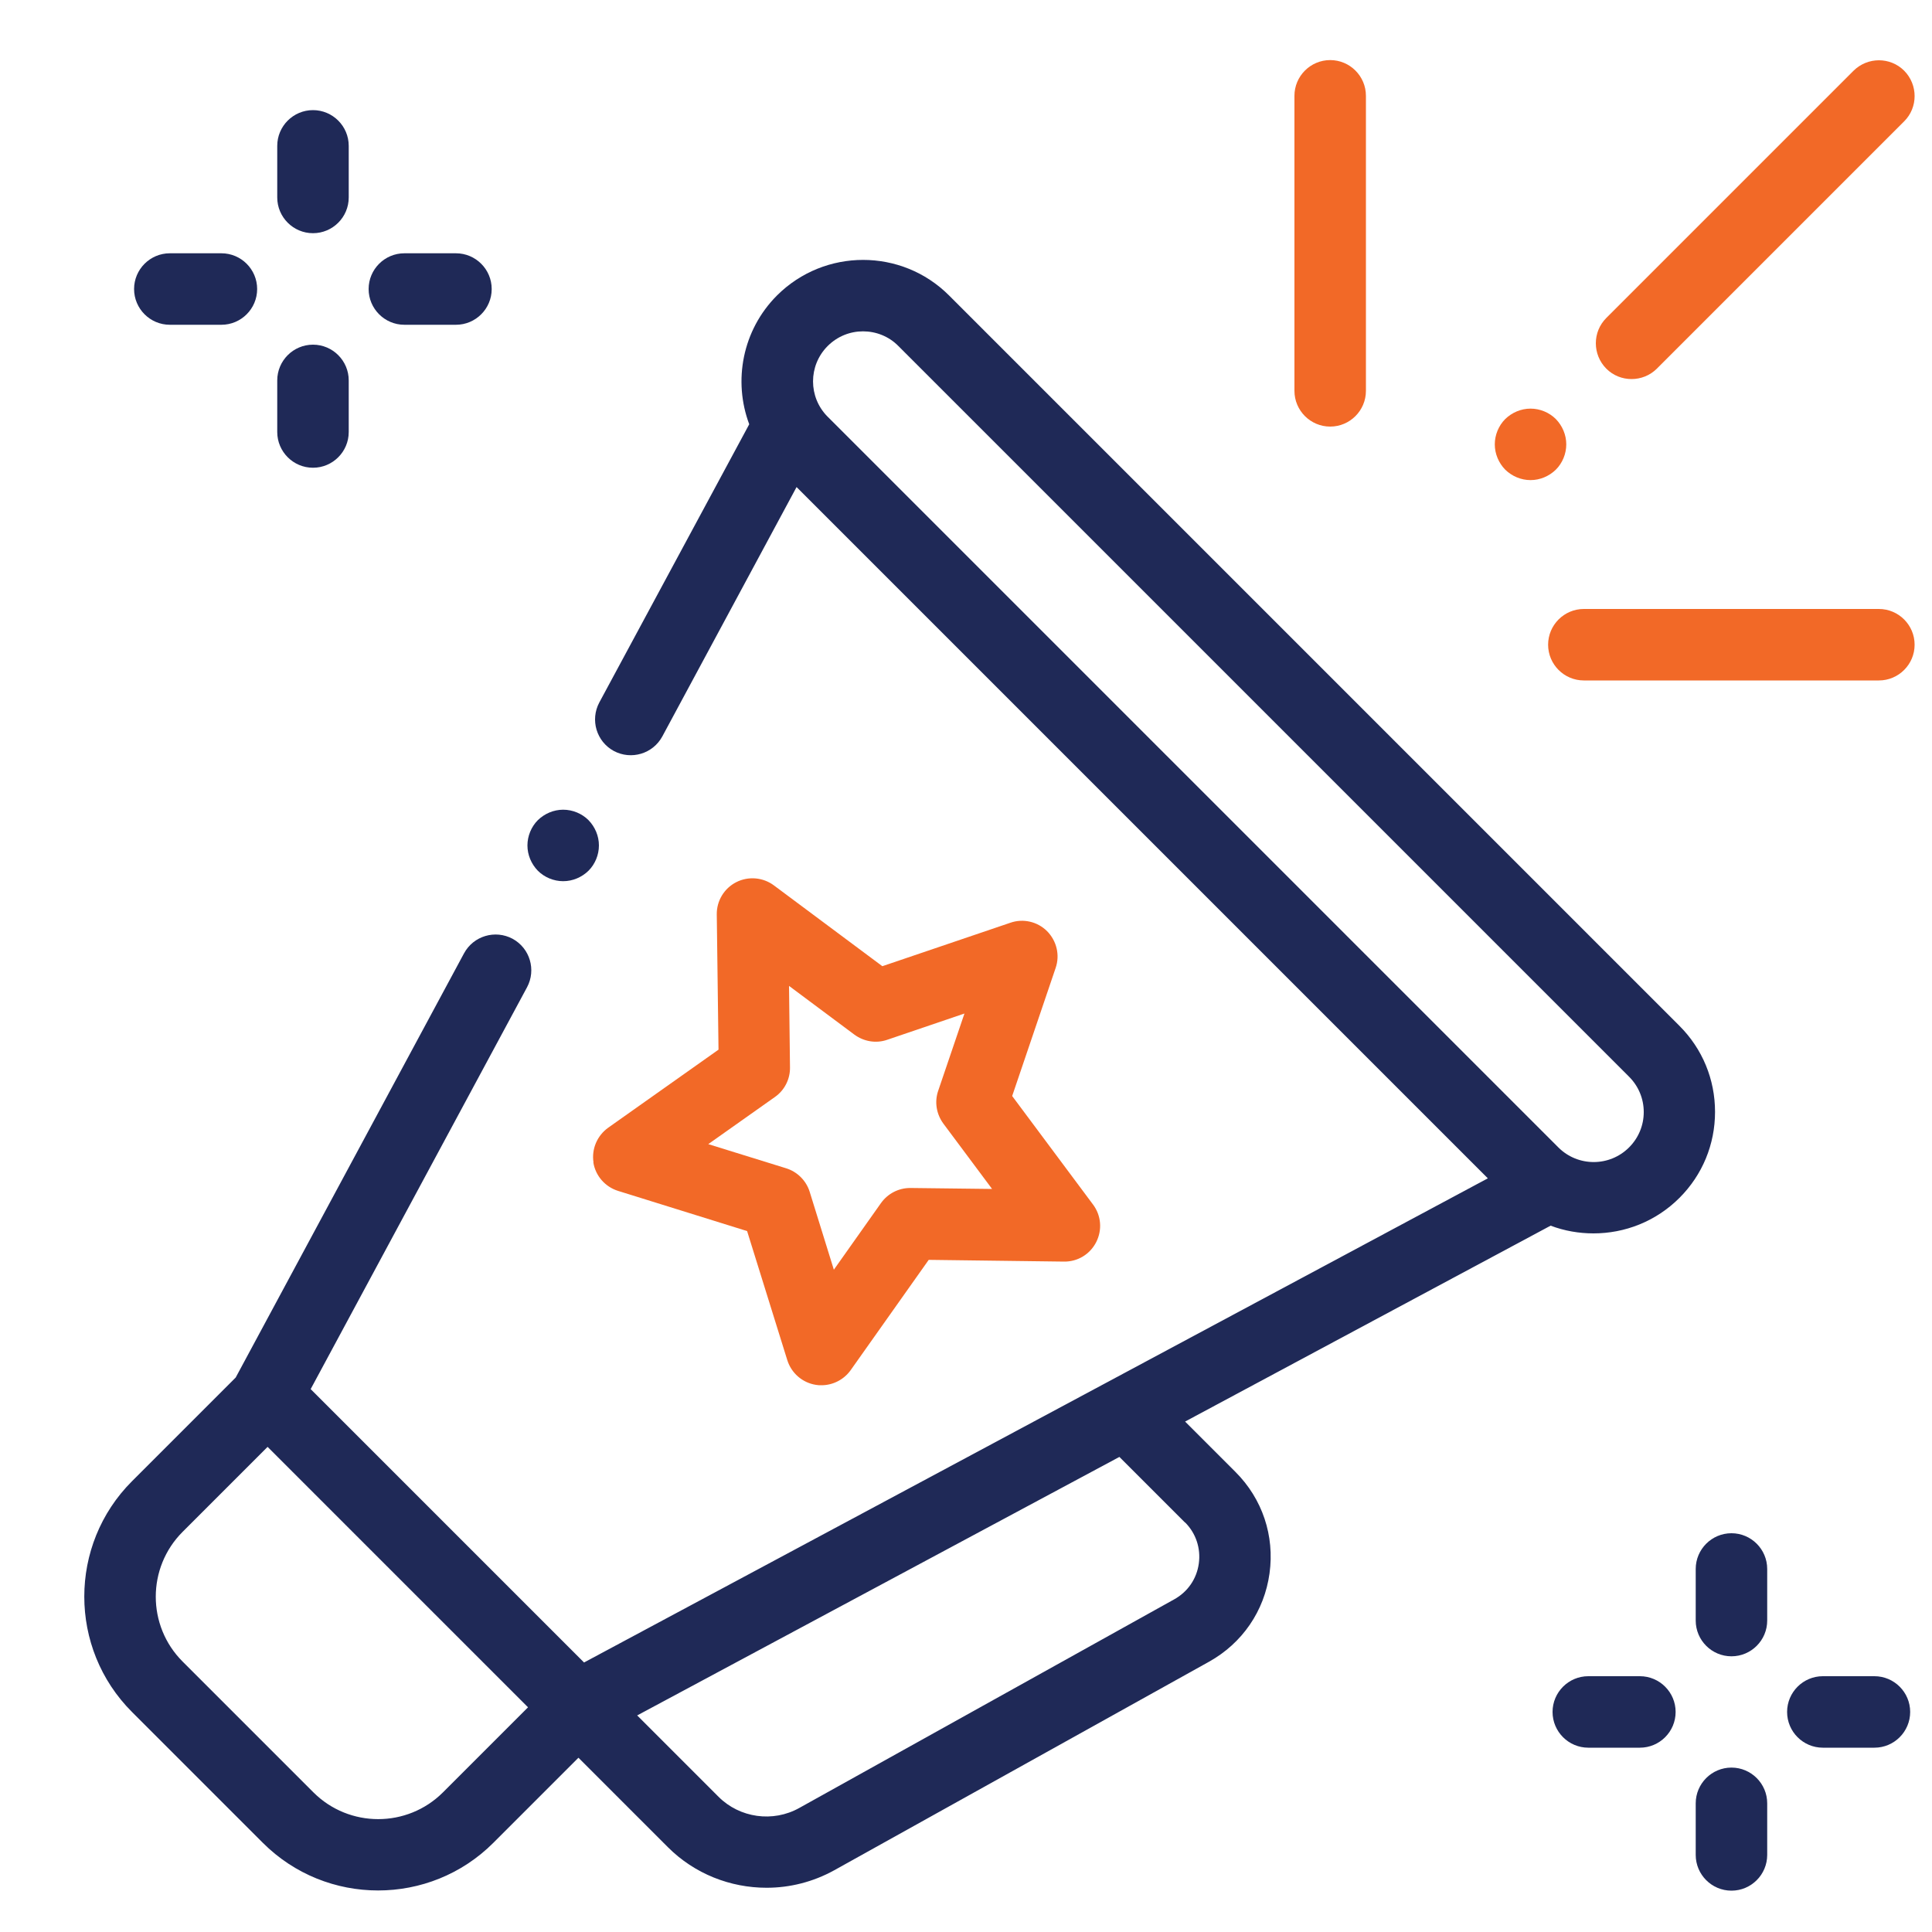
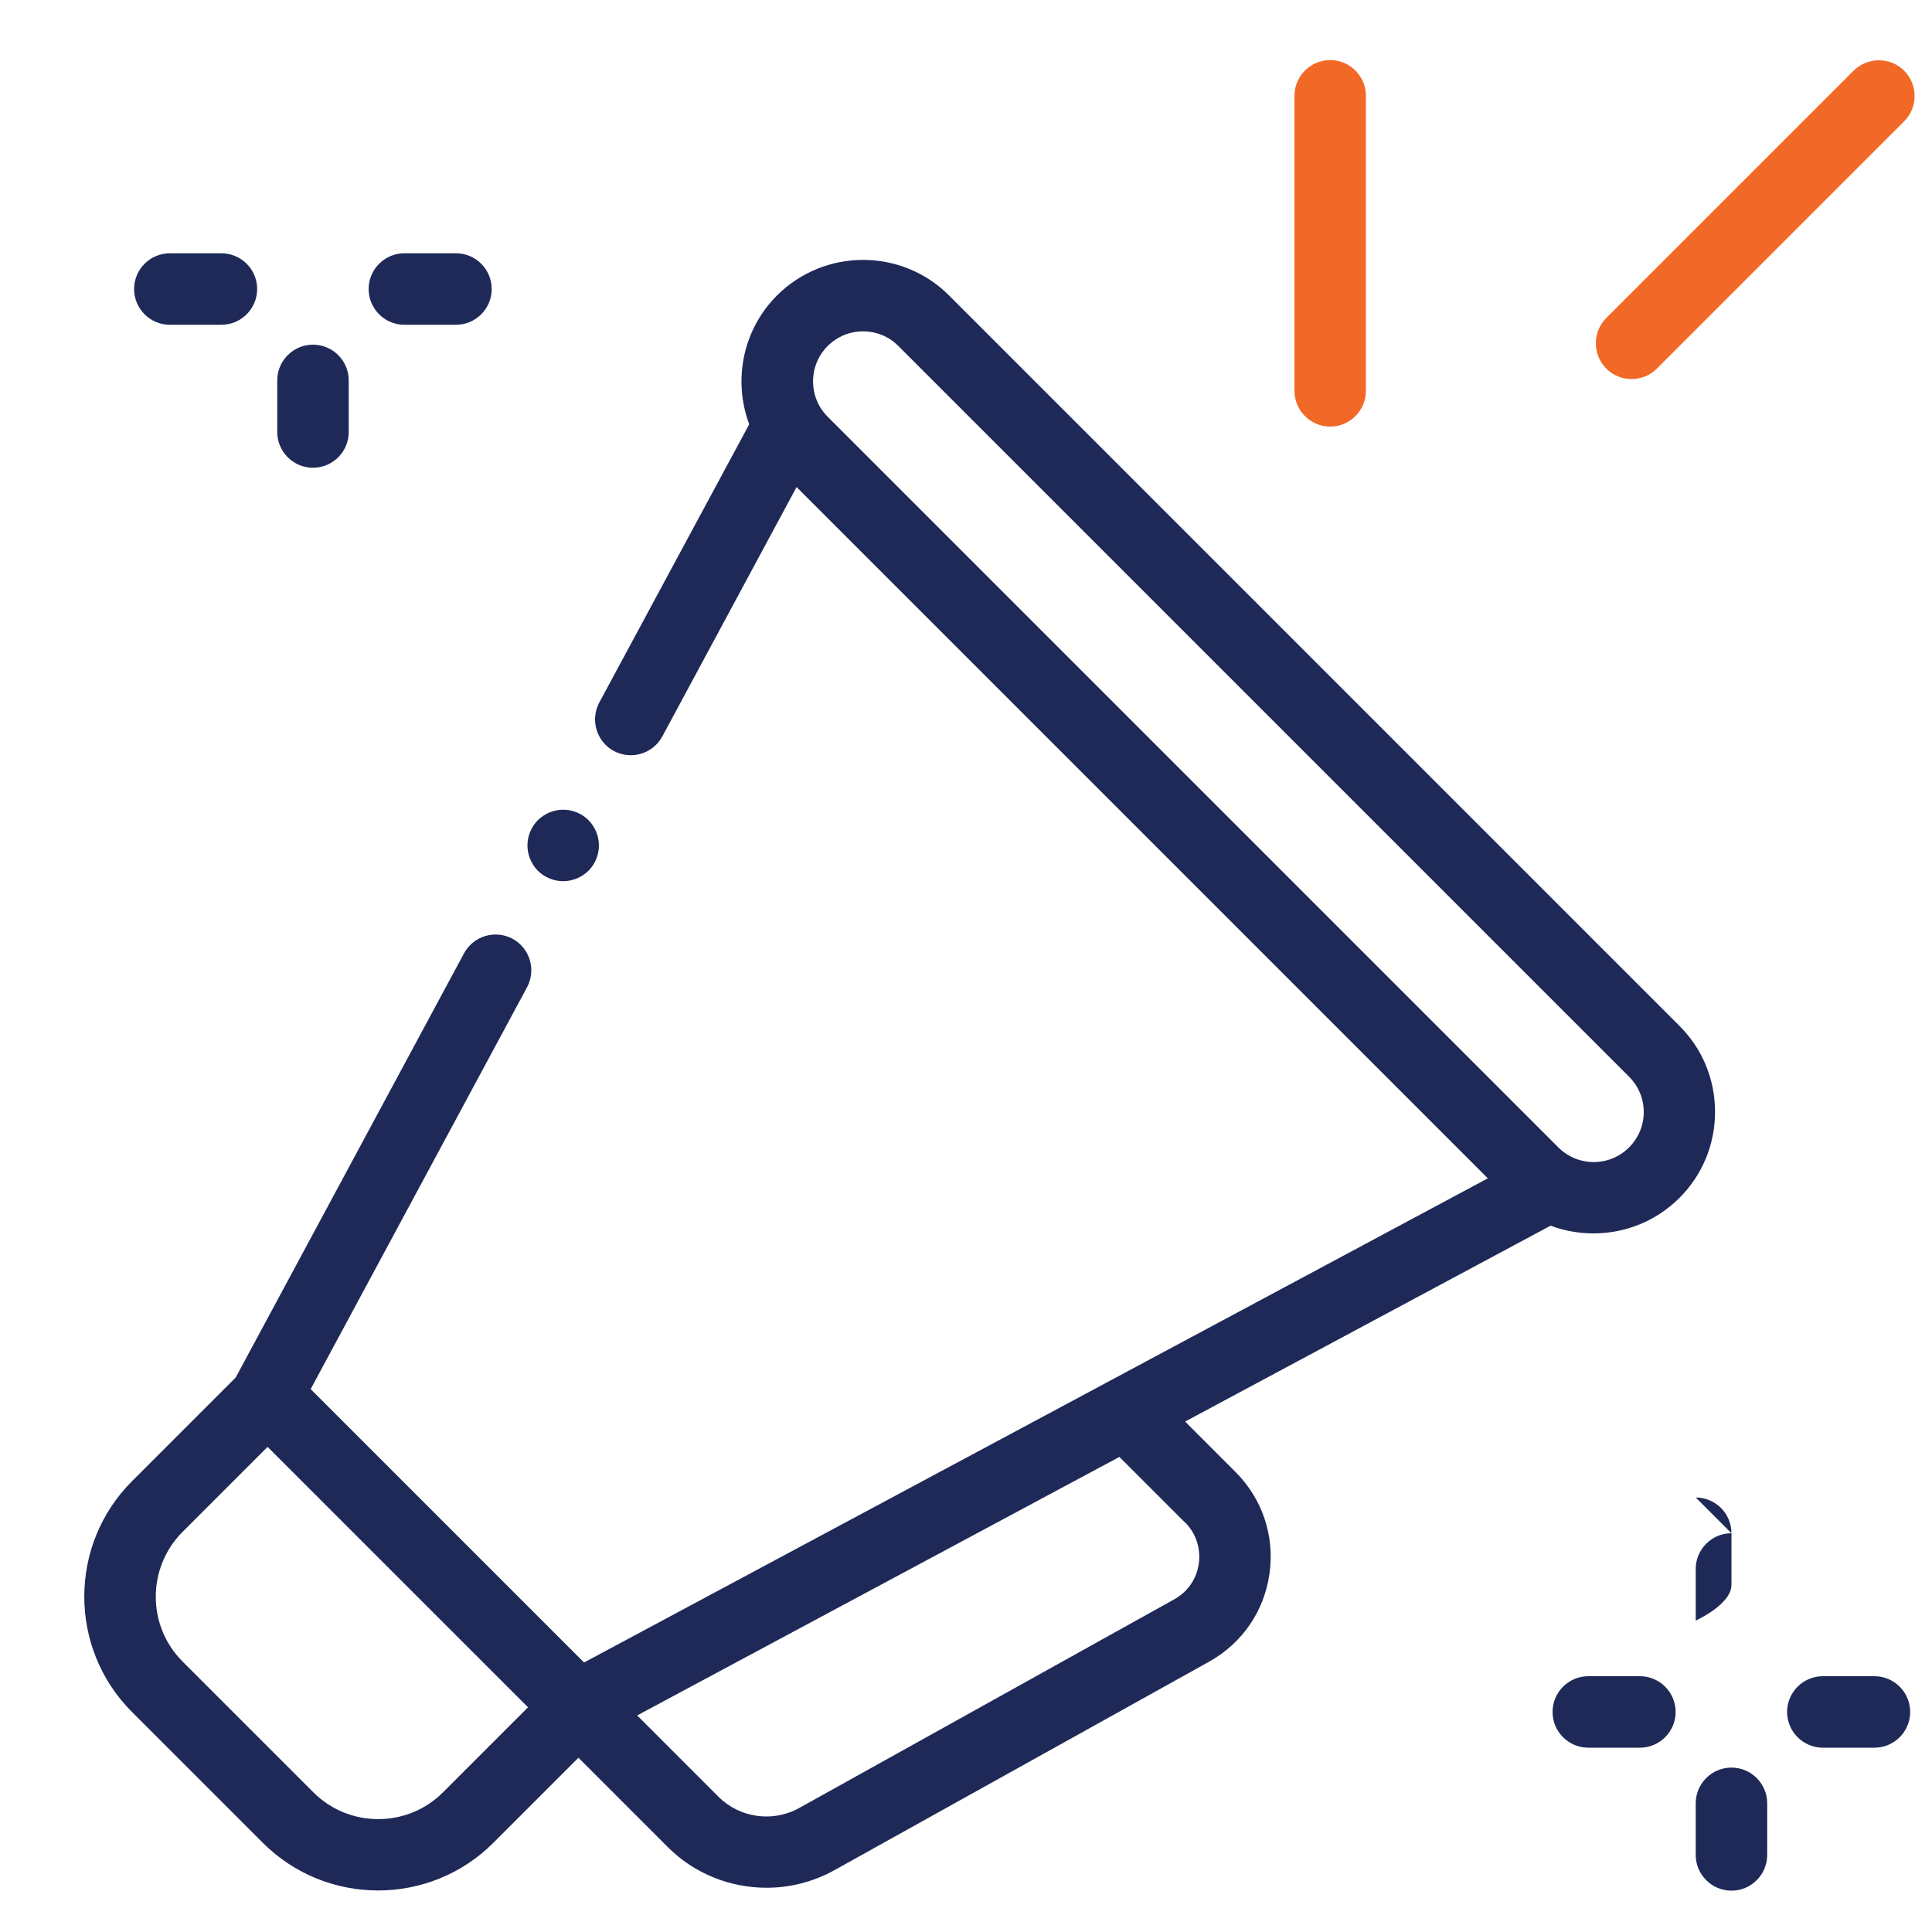
<svg xmlns="http://www.w3.org/2000/svg" id="Layer_1" version="1.1" viewBox="0 0 100 100">
  <defs>
    <style>
      .st0 {
        fill: #f26927;
      }

      .st1 {
        fill: #1f2957;
      }
    </style>
  </defs>
  <path class="st1" d="M86.94,53.11L49.12,15.29c-2.45-2.45-6.44-2.45-8.9,0-1.8,1.8-2.28,4.43-1.44,6.67l-7.76,14.4c-.48.9-.15,2.02.75,2.51.9.48,2.02.15,2.51-.75l6.95-12.91,35.78,35.78-46.78,25.06-14.15-14.15,11.2-20.8c.48-.9.15-2.02-.75-2.51-.9-.48-2.02-.15-2.51.75l-11.82,21.96-5.37,5.37c-3.29,3.29-3.29,8.65,0,11.94l6.77,6.77c1.65,1.65,3.81,2.47,5.97,2.47s4.32-.82,5.97-2.47l4.4-4.4,4.63,4.63c1.38,1.38,3.23,2.1,5.11,2.1,1.2,0,2.4-.3,3.49-.9l19.41-10.8c1.72-.96,2.86-2.62,3.13-4.57.27-1.95-.37-3.86-1.76-5.25l-2.61-2.61,18.92-10.14c.71.27,1.47.4,2.22.4,1.61,0,3.22-.61,4.45-1.84,1.19-1.19,1.84-2.77,1.84-4.45,0-1.68-.65-3.26-1.84-4.45ZM22.93,92.77c-1.85,1.85-4.86,1.85-6.71,0l-6.77-6.77c-1.85-1.85-1.85-4.86,0-6.71l4.4-4.4,4.35,4.35,9.13,9.13-4.4,4.4ZM61.34,78.8c.56.56.82,1.34.71,2.13-.11.79-.57,1.46-1.27,1.85l-19.41,10.8c-1.36.76-3.08.52-4.18-.58l-4.21-4.21,24.96-13.38,3.4,3.4ZM84.32,59.39c-1.01,1.01-2.65,1.01-3.66,0L42.84,21.57c-1.01-1.01-1.01-2.65,0-3.66.51-.51,1.17-.76,1.83-.76s1.33.25,1.83.76l37.82,37.82c.49.49.76,1.14.76,1.83,0,.69-.27,1.34-.76,1.83Z" />
  <path class="st0" d="M84.45,19.62c.47,0,.95-.18,1.31-.54l12.8-12.8c.72-.72.72-1.89,0-2.62-.72-.72-1.89-.72-2.62,0l-12.8,12.8c-.72.72-.72,1.89,0,2.62.36.36.83.54,1.31.54Z" />
-   <path class="st0" d="M79.22,24.85c.49,0,.96-.2,1.31-.54.34-.34.54-.82.54-1.31s-.2-.96-.54-1.31c-.34-.34-.82-.54-1.31-.54s-.96.2-1.31.54c-.34.34-.54.82-.54,1.31s.2.96.54,1.31c.35.34.82.54,1.31.54Z" />
  <path class="st0" d="M68.85,22.08c1.02,0,1.85-.83,1.85-1.85V4.96c0-1.02-.83-1.85-1.85-1.85s-1.85.83-1.85,1.85v15.27c0,1.02.83,1.85,1.85,1.85Z" />
-   <path class="st0" d="M97.25,31.52h-15.27c-1.02,0-1.85.83-1.85,1.85s.83,1.85,1.85,1.85h15.27c1.02,0,1.85-.83,1.85-1.85s-.83-1.85-1.85-1.85Z" />
-   <path class="st1" d="M89.62,79.36c-1.02,0-1.85.83-1.85,1.85v2.67c0,1.02.83,1.85,1.85,1.85s1.85-.83,1.85-1.85v-2.67c0-1.02-.83-1.85-1.85-1.85Z" />
+   <path class="st1" d="M89.62,79.36c-1.02,0-1.85.83-1.85,1.85v2.67s1.85-.83,1.85-1.85v-2.67c0-1.02-.83-1.85-1.85-1.85Z" />
  <path class="st1" d="M89.62,91.49c-1.02,0-1.85.83-1.85,1.85v2.67c0,1.02.83,1.85,1.85,1.85s1.85-.83,1.85-1.85v-2.67c0-1.02-.83-1.85-1.85-1.85Z" />
  <path class="st1" d="M97.02,86.76h-2.67c-1.02,0-1.85.83-1.85,1.85s.83,1.85,1.85,1.85h2.67c1.02,0,1.85-.83,1.85-1.85s-.83-1.85-1.85-1.85Z" />
  <path class="st1" d="M84.88,86.76h-2.67c-1.02,0-1.85.83-1.85,1.85s.83,1.85,1.85,1.85h2.67c1.02,0,1.85-.83,1.85-1.85s-.83-1.85-1.85-1.85Z" />
-   <path class="st1" d="M16.2,12.07c1.02,0,1.85-.83,1.85-1.85v-2.67c0-1.02-.83-1.85-1.85-1.85s-1.85.83-1.85,1.85v2.67c0,1.02.83,1.85,1.85,1.85Z" />
  <path class="st1" d="M16.2,24.21c1.02,0,1.85-.83,1.85-1.85v-2.67c0-1.02-.83-1.85-1.85-1.85s-1.85.83-1.85,1.85v2.67c0,1.02.83,1.85,1.85,1.85Z" />
  <path class="st1" d="M20.93,16.81h2.67c1.02,0,1.85-.83,1.85-1.85s-.83-1.85-1.85-1.85h-2.67c-1.02,0-1.85.83-1.85,1.85s.83,1.85,1.85,1.85Z" />
  <path class="st1" d="M8.79,16.81h2.67c1.02,0,1.85-.83,1.85-1.85s-.83-1.85-1.85-1.85h-2.67c-1.02,0-1.85.83-1.85,1.85s.83,1.85,1.85,1.85Z" />
-   <path class="st0" d="M30.71,60.16c.11.7.61,1.27,1.28,1.48l6.68,2.08,2.08,6.68c.21.67.78,1.17,1.48,1.28.1.02.19.02.29.02.59,0,1.16-.29,1.51-.78l4.04-5.71,7,.09c.71.01,1.35-.38,1.67-1.01.32-.63.26-1.38-.17-1.95l-4.18-5.61,2.25-6.63c.23-.67.05-1.4-.44-1.9-.5-.5-1.24-.67-1.9-.44l-6.63,2.25-5.61-4.18c-.56-.42-1.32-.49-1.95-.17-.63.32-1.02.97-1.01,1.67l.09,7-5.71,4.04c-.57.41-.87,1.1-.76,1.8ZM40.11,56.78c.5-.35.79-.93.78-1.53l-.05-4.22,3.38,2.52c.49.36,1.12.47,1.7.27l4-1.36-1.36,4c-.2.58-.09,1.21.27,1.7l2.52,3.38-4.22-.05s-.02,0-.02,0c-.6,0-1.16.29-1.51.78l-2.44,3.45-1.25-4.03c-.18-.58-.64-1.04-1.22-1.22l-4.03-1.25,3.45-2.44Z" />
  <path class="st1" d="M29.15,45.61c.49,0,.96-.2,1.31-.54.34-.34.54-.82.54-1.31s-.2-.96-.54-1.31c-.34-.34-.82-.54-1.31-.54s-.96.2-1.31.54c-.34.34-.54.82-.54,1.31s.2.96.54,1.31c.34.34.82.54,1.31.54Z" />
</svg>